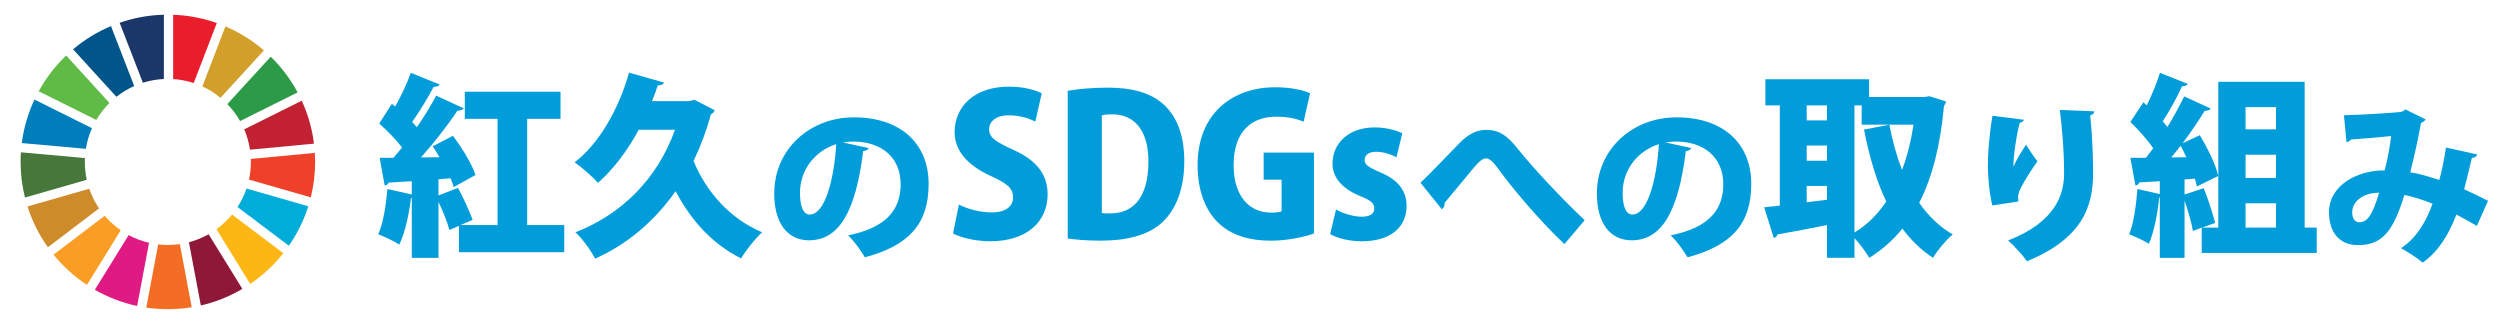
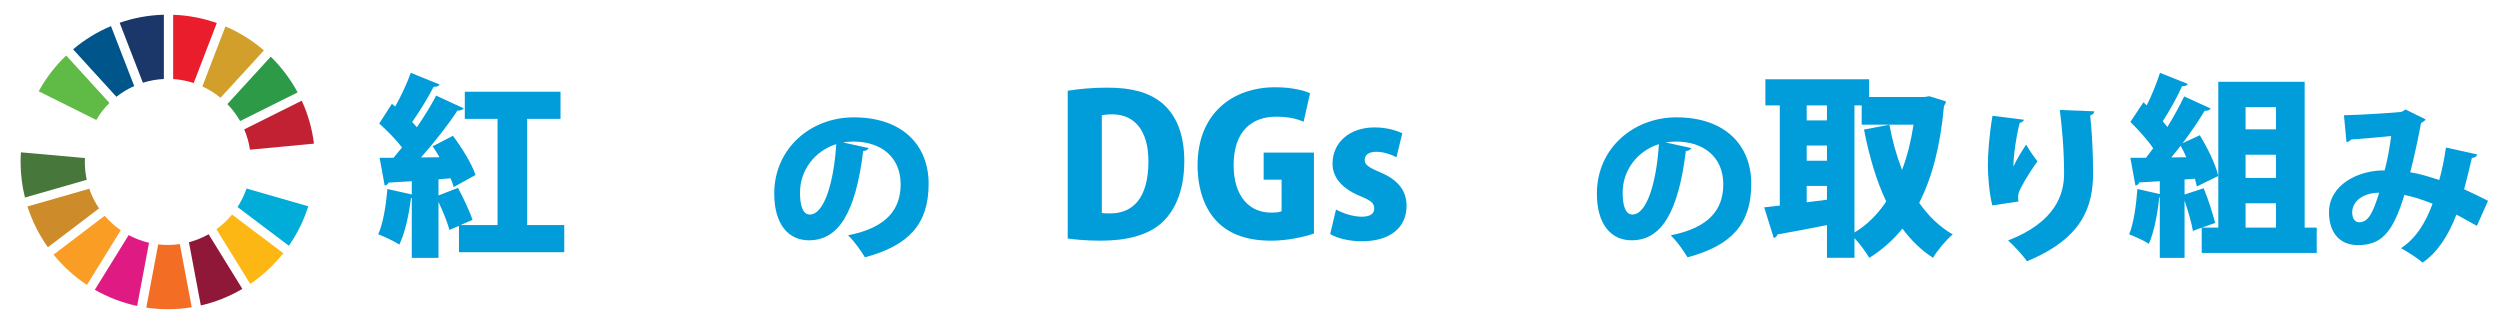
<svg xmlns="http://www.w3.org/2000/svg" version="1.1" id="レイヤー_1" x="0px" y="0px" width="524px" height="67.891px" viewBox="0 0 524 67.891" enable-background="new 0 0 524 67.891" xml:space="preserve">
  <g>
    <path fill="#5FBA46" d="M20.174,25.14c0.767-1.305,1.698-2.5,2.767-3.56l-9.072-9.947c-2.283,2.18-4.228,4.711-5.76,7.497   L20.174,25.14z" />
    <path fill="#D19F2A" d="M42.413,18.113c1.374,0.628,2.653,1.431,3.805,2.384l9.098-9.933c-2.397-2.067-5.115-3.772-8.064-5.03   L42.413,18.113z" />
    <path fill="#C22033" d="M63.247,21.104L51.19,27.115c0.577,1.344,0.985,2.771,1.207,4.259l13.413-1.266   C65.415,26.932,64.534,23.906,63.247,21.104" />
    <path fill="#2D9A47" d="M50.325,25.372l12.057-6.01c-1.495-2.775-3.397-5.295-5.634-7.481l-9.098,9.932   C48.687,22.875,49.586,24.073,50.325,25.372" />
    <path fill="#48773C" d="M17.778,33.94c0-0.271,0.009-0.543,0.021-0.813l-13.417-1.2c-0.041,0.666-0.067,1.336-0.067,2.013   c0,2.573,0.319,5.071,0.914,7.462l12.957-3.717C17.921,36.479,17.778,35.227,17.778,33.94" />
    <path fill="#FDB714" d="M48.636,44.967c-0.953,1.162-2.054,2.195-3.272,3.076l7.083,11.47c2.629-1.78,4.97-3.958,6.937-6.44   L48.636,44.967z" />
-     <path fill="#EF412A" d="M52.584,33.94c0,1.269-0.135,2.509-0.398,3.7l12.955,3.724c0.592-2.378,0.907-4.867,0.907-7.424   c0-0.636-0.021-1.267-0.061-1.894l-13.415,1.264C52.581,33.522,52.584,33.729,52.584,33.94" />
    <path fill="#F99D25" d="M21.943,45.223l-10.722,8.149c1.995,2.456,4.357,4.597,7.003,6.345l7.083-11.456   C24.058,47.398,22.928,46.375,21.943,45.223" />
-     <path fill="#007DBB" d="M17.995,31.193c0.24-1.516,0.68-2.966,1.284-4.322L7.228,20.865c-1.332,2.833-2.246,5.902-2.661,9.124   L17.995,31.193z" />
    <path fill="#8F1838" d="M50.8,60.551l-7.074-11.453c-1.285,0.725-2.669,1.295-4.127,1.677l2.496,13.249   C45.2,63.31,48.129,62.125,50.8,60.551" />
    <path fill="#00ADD8" d="M51.67,39.518c-0.47,1.377-1.104,2.678-1.884,3.877l10.759,8.114c1.746-2.513,3.127-5.293,4.07-8.272   L51.67,39.518z" />
    <path fill="#F36E24" d="M37.692,51.16c-0.818,0.118-1.658,0.184-2.511,0.184c-0.686,0-1.361-0.042-2.026-0.12l-2.495,13.25   c1.477,0.217,2.986,0.331,4.521,0.331c1.704,0,3.375-0.139,5.004-0.406L37.692,51.16z" />
    <path fill="#EA1D2D" d="M36.293,16.571c1.495,0.096,2.938,0.379,4.308,0.832l4.837-12.577c-2.876-1.016-5.949-1.618-9.145-1.73   V16.571z" />
    <path fill="#E01A83" d="M31.238,50.893c-1.509-0.352-2.943-0.898-4.272-1.615L19.879,60.74c2.725,1.559,5.706,2.715,8.866,3.389   L31.238,50.893z" />
    <path fill="#1B3668" d="M29.95,17.34c1.398-0.441,2.871-0.71,4.397-0.78V3.086c-3.239,0.084-6.352,0.675-9.27,1.687L29.95,17.34z" />
    <path fill="#CD8B2A" d="M20.763,43.675c-0.855-1.263-1.552-2.646-2.053-4.116L5.763,43.273c0.98,3.09,2.433,5.969,4.276,8.551   L20.763,43.675z" />
    <path fill="#00558A" d="M24.398,20.289c1.137-0.901,2.39-1.662,3.732-2.258l-4.869-12.56c-2.899,1.217-5.572,2.866-7.941,4.863   L24.398,20.289z" />
  </g>
  <g>
    <path fill="#009DDA" d="M110.502,47.178h7.764v5.68H96.2v-5.516L94.197,48.2c-0.409-1.594-1.348-3.882-2.288-5.884v11.728h-5.598   V41.498h-0.164c-0.409,3.31-1.226,7.274-2.452,9.767c-1.104-0.736-3.106-1.635-4.414-2.166c1.022-2.248,1.635-6.088,1.921-9.48   l5.108,1.144v-2.779c-1.839,0.123-3.515,0.205-4.863,0.286c-0.123,0.409-0.491,0.572-0.817,0.613l-1.063-5.802h2.901l1.798-2.166   c-1.267-1.675-3.187-3.596-4.781-5.026l2.656-4.127l0.695,0.572c1.267-2.289,2.493-4.904,3.269-7.069l6.048,2.452   c-0.164,0.327-0.654,0.49-1.267,0.49c-1.145,2.207-2.942,5.149-4.495,7.355l0.98,1.104c1.553-2.248,2.983-4.577,4.045-6.62   l5.762,2.656c-0.204,0.327-0.694,0.49-1.308,0.49c-1.961,2.983-4.862,6.702-7.641,9.807l3.882-0.041   c-0.449-0.817-0.94-1.594-1.43-2.289l4.25-2.207c1.879,2.493,3.963,5.884,4.74,8.213l-4.577,2.534   c-0.163-0.572-0.368-1.185-0.654-1.839l-2.533,0.204v3.392l4.086-1.594c1.144,2.125,2.411,4.863,3.064,6.702l-2.534,1.104h7.764   V24.908h-6.865v-5.68h20.063v5.68h-6.987V47.178z" />
-     <path fill="#009DDA" d="M145.528,20.903l4.291,2.207c-0.163,0.368-0.449,0.695-0.817,0.858c-0.94,3.474-2.166,6.743-3.637,9.767   c2.656,6.456,7.6,12.095,14.384,14.956c-1.431,1.267-3.433,3.8-4.414,5.476c-6.088-3.064-10.461-7.927-13.73-14.098   c-4.454,6.375-10.297,11.237-16.876,14.139c-0.776-1.553-2.778-4.373-4.127-5.517c9.562-3.718,17.122-11.033,20.881-21.494h-7.601   c-2.37,4.372-5.271,8.254-8.54,11.115c-1.104-1.226-3.433-3.269-4.904-4.291c5.108-3.882,9.317-11.237,11.401-18.797l7.355,2.084   c-0.164,0.368-0.654,0.654-1.308,0.572c-0.368,1.103-0.776,2.207-1.226,3.31h7.805L145.528,20.903z" />
    <path fill="#009DDA" d="M182.079,31.037c-0.145,0.324-0.613,0.612-1.152,0.612c-1.584,12.851-5.111,18.718-11.375,18.718   c-4.355,0-7.271-3.419-7.271-9.791c0-9.467,7.632-15.982,16.666-15.982c10.115,0,15.695,5.759,15.695,13.93   c0,8.423-4.104,12.922-13.355,15.406c-0.828-1.332-2.016-3.131-3.527-4.607c8.172-1.62,11.015-5.507,11.015-10.69   c0-5.759-4.14-8.963-9.935-8.963c-0.756,0-1.439,0.072-2.16,0.18L182.079,31.037z M175.275,30.209   c-4.607,1.476-7.595,5.543-7.595,10.15c0,2.628,0.539,4.607,2.051,4.607C172.827,44.967,174.807,37.912,175.275,30.209z" />
-     <path fill="#009DDA" d="M217.005,25.48c-1.144-0.572-3.024-1.308-5.558-1.308c-2.778,0-4.127,1.348-4.127,2.901   c0,1.757,1.308,2.615,5.148,4.372c5.026,2.248,7.111,5.353,7.111,9.276c0,5.762-4.373,9.848-12.015,9.848   c-3.187,0-6.333-0.817-7.805-1.635l1.226-6.047c1.676,0.858,4.332,1.634,6.865,1.634c3.023,0,4.495-1.308,4.495-3.187   c0-1.921-1.431-2.983-4.699-4.454c-4.985-2.289-7.56-5.394-7.56-9.153c0-5.354,4.086-9.562,11.4-9.562   c3.023,0,5.354,0.654,6.865,1.389L217.005,25.48z" />
    <path fill="#009DDA" d="M223.792,19.023c2.165-0.368,5.148-0.654,8.295-0.654c5.23,0,8.663,1.021,11.319,3.105   c3.064,2.493,4.821,6.498,4.821,12.3c0,6.743-2.329,10.87-4.944,13.117c-2.819,2.411-7.109,3.555-12.586,3.555   c-3.064,0-5.394-0.245-6.905-0.45V19.023z M230.944,44.645c0.449,0.082,1.144,0.082,1.716,0.082   c4.699,0.041,8.05-3.106,8.05-10.911c0-6.579-3.023-9.848-7.56-9.848c-1.021,0-1.716,0.082-2.206,0.205V44.645z" />
    <path fill="#009DDA" d="M275.406,48.935c-1.879,0.695-5.557,1.512-8.948,1.512c-4.985,0-8.582-1.308-11.115-3.759   c-2.86-2.738-4.331-7.11-4.331-12.055c0-10.911,7.396-16.345,16.264-16.345c3.31,0,5.925,0.613,7.314,1.267l-1.349,5.966   c-1.39-0.613-3.105-1.062-5.762-1.062c-5.067,0-8.908,2.983-8.908,10.175c0,6.702,3.474,9.93,7.805,9.93   c1.021,0,1.839-0.082,2.247-0.286v-6.62h-3.759v-5.68h10.542V48.935z" />
    <path fill="#009DDA" d="M292.696,32.958c-0.98-0.531-2.615-1.145-4.249-1.145c-1.594,0-2.411,0.695-2.411,1.716   c0,0.94,0.694,1.512,3.228,2.575c4.005,1.675,5.517,4.045,5.558,6.987c0,4.74-3.596,7.478-9.398,7.478   c-2.574,0-5.148-0.613-6.62-1.512l1.227-5.148c1.144,0.694,3.514,1.512,5.353,1.512c1.798,0,2.656-0.613,2.656-1.716   c0-1.103-0.653-1.675-2.982-2.615c-4.414-1.839-5.762-4.413-5.762-6.783c0-4.332,3.432-7.601,8.826-7.601   c2.37,0,4.413,0.572,5.803,1.226L292.696,32.958z" />
-     <path fill="#009DDA" d="M297.735,38.308c2.34-2.231,6.479-6.587,8.172-8.315c1.907-1.943,3.635-2.771,5.579-2.771   c2.771,0,4.463,1.224,6.659,3.996c2.627,3.312,8.675,9.935,14.002,14.938l-4.247,5.003c-4.572-4.248-10.259-10.979-12.455-13.894   c-2.016-2.664-2.844-4.068-4.031-4.068c-0.899,0-1.943,1.224-3.959,3.708c-1.152,1.404-3.276,3.959-4.644,5.58   c0,0.792-0.252,1.08-0.612,1.368L297.735,38.308z" />
    <path fill="#009DDA" d="M354.504,31.037c-0.144,0.324-0.611,0.612-1.151,0.612c-1.584,12.851-5.111,18.718-11.375,18.718   c-4.355,0-7.271-3.419-7.271-9.791c0-9.467,7.631-15.982,16.666-15.982c10.114,0,15.693,5.759,15.693,13.93   c0,8.423-4.104,12.922-13.354,15.406c-0.827-1.332-2.016-3.131-3.527-4.607c8.171-1.62,11.015-5.507,11.015-10.69   c0-5.759-4.14-8.963-9.935-8.963c-0.756,0-1.439,0.072-2.16,0.18L354.504,31.037z M347.702,30.209   c-4.607,1.476-7.595,5.543-7.595,10.15c0,2.628,0.539,4.607,2.052,4.607C345.253,44.967,347.234,37.912,347.702,30.209z" />
    <path fill="#009DDA" d="M404.386,20.167l3.515,1.104c-0.082,0.368-0.286,0.695-0.45,0.98c-0.735,8.132-2.41,14.833-5.189,20.268   c1.921,2.738,4.209,4.985,7.028,6.62c-1.349,1.103-3.228,3.351-4.127,4.903c-2.533-1.634-4.617-3.718-6.415-6.129   c-1.962,2.411-4.25,4.454-6.947,6.129c-0.735-1.226-1.961-2.942-3.105-4.127v4.127h-5.762v-6.865   c-3.923,0.776-7.683,1.512-10.379,1.961c-0.082,0.409-0.449,0.694-0.776,0.735l-2.003-6.416c0.981-0.082,2.084-0.245,3.27-0.368   V22.088h-3.024v-5.476h21.739v3.718h11.605L404.386,20.167z M382.933,22.088h-4.25v3.146h4.25V22.088z M378.683,30.506v3.188h4.25   v-3.188H378.683z M378.683,42.397l4.25-0.531v-2.901h-4.25V42.397z M388.695,22.088v26.643c2.615-1.553,4.822-3.759,6.661-6.497   c-2.084-4.373-3.556-9.439-4.659-15.079l5.313-1.021c0.613,3.31,1.512,6.538,2.656,9.48c1.104-2.86,1.88-6.047,2.411-9.48h-10.87   v-4.045H388.695z" />
    <path fill="#009DDA" d="M417.588,43.06c-0.684-2.771-0.899-6.119-0.936-8.315c0-2.304,0.252-6.227,0.972-10.475l6.587,0.828   c-0.107,0.396-0.54,0.576-0.863,0.648c-0.72,2.52-1.368,7.199-1.332,9.106h0.036c0.647-1.476,1.8-3.312,2.627-4.535   c0.54,0.972,1.765,2.771,2.376,3.492c-2.123,2.952-3.671,5.723-3.923,6.587c-0.108,0.396-0.145,0.648-0.145,0.936   s0.036,0.54,0.072,0.9L417.588,43.06z M438.97,23.334c-0.036,0.396-0.324,0.684-0.864,0.864c0.288,2.7,0.612,7.307,0.612,12.094   c-0.036,6.947-2.124,13.606-13.858,18.466c-0.756-1.116-2.808-3.348-3.96-4.355c9.899-3.852,11.734-9.611,11.734-14.038   c0-5.255-0.504-10.223-0.899-13.318L438.97,23.334z" />
    <path fill="#009DDA" d="M483.054,47.709h2.533v5.312h-24.108v-5.312l-1.839,0.694c-0.286-1.675-1.021-4.208-1.758-6.375v12.014   h-5.189V41.375h-0.122c-0.327,3.31-1.063,7.233-2.166,9.726c-1.063-0.695-2.942-1.512-4.127-2.002   c0.939-2.248,1.471-6.088,1.716-9.48l4.699,1.062v-2.697c-1.594,0.082-3.064,0.205-4.29,0.245c-0.123,0.45-0.49,0.613-0.817,0.654   l-1.063-5.802h3.269c0.491-0.654,1.021-1.308,1.513-2.002c-1.186-1.798-3.146-3.923-4.781-5.517l2.737-4.127l0.695,0.654   c1.104-2.207,2.125-4.781,2.778-6.824l5.844,2.329c-0.204,0.327-0.613,0.49-1.227,0.49c-0.98,2.207-2.615,5.149-4.045,7.355   c0.368,0.409,0.694,0.817,0.98,1.185c1.349-2.207,2.574-4.454,3.515-6.416l5.558,2.534c-0.164,0.327-0.613,0.49-1.268,0.49   c-1.226,2.043-2.86,4.454-4.617,6.783l3.596-1.675c1.635,2.656,3.351,6.17,3.882,8.541l-4.494,2.207   c-0.082-0.491-0.245-1.063-0.409-1.635l-2.166,0.164v3.146l4.005-1.308c0.94,2.288,1.921,5.312,2.411,7.273l-2.778,0.981h3.432   V17.144h18.103V47.709z M458.25,32.958c-0.368-0.858-0.776-1.676-1.185-2.411c-0.654,0.817-1.308,1.675-1.962,2.452L458.25,32.958z    M477.047,22.456h-6.374v4.658h6.374V22.456z M477.047,37.289v-4.862h-6.374v4.862H477.047z M470.673,42.602v5.108h6.374v-5.108   H470.673z" />
    <path fill="#009DDA" d="M519.223,32.369c-0.144,0.468-0.575,0.72-1.115,0.72c-0.396,1.728-1.044,4.428-1.62,6.587   c1.512,0.684,3.384,1.583,5.004,2.412l-2.34,5.255c-1.512-0.864-2.916-1.62-4.284-2.376c-1.655,4.32-3.887,7.883-7.091,10.079   c-1.08-0.972-3.203-2.304-4.535-3.024c3.096-2.016,5.147-5.255,6.623-9.323c-2.16-0.864-4.104-1.476-5.903-1.836   c-2.447,7.991-4.859,10.511-9.755,10.511c-4.031,0-6.047-2.879-6.047-6.875c0-5.759,6.119-8.855,11.662-8.783   c0.612-2.232,1.08-4.932,1.368-7.199c-1.764,0.18-5.651,0.54-8.387,0.72c-0.252,0.324-0.576,0.468-0.973,0.576l-0.539-5.651   c4.319-0.108,10.402-0.54,11.878-0.684c0.396-0.072,0.756-0.324,1.008-0.54l4.248,2.087c-0.181,0.288-0.576,0.576-0.973,0.756   c-0.504,2.808-1.512,7.487-2.268,10.331c1.98,0.288,3.96,0.936,6.084,1.62c0.504-1.692,1.079-4.5,1.403-6.803L519.223,32.369z    M498.67,40.396c-3.312,0-5.651,1.764-5.651,4.14c0,1.224,0.576,2.052,1.476,2.052C496.403,46.587,497.375,44.607,498.67,40.396z" />
  </g>
</svg>